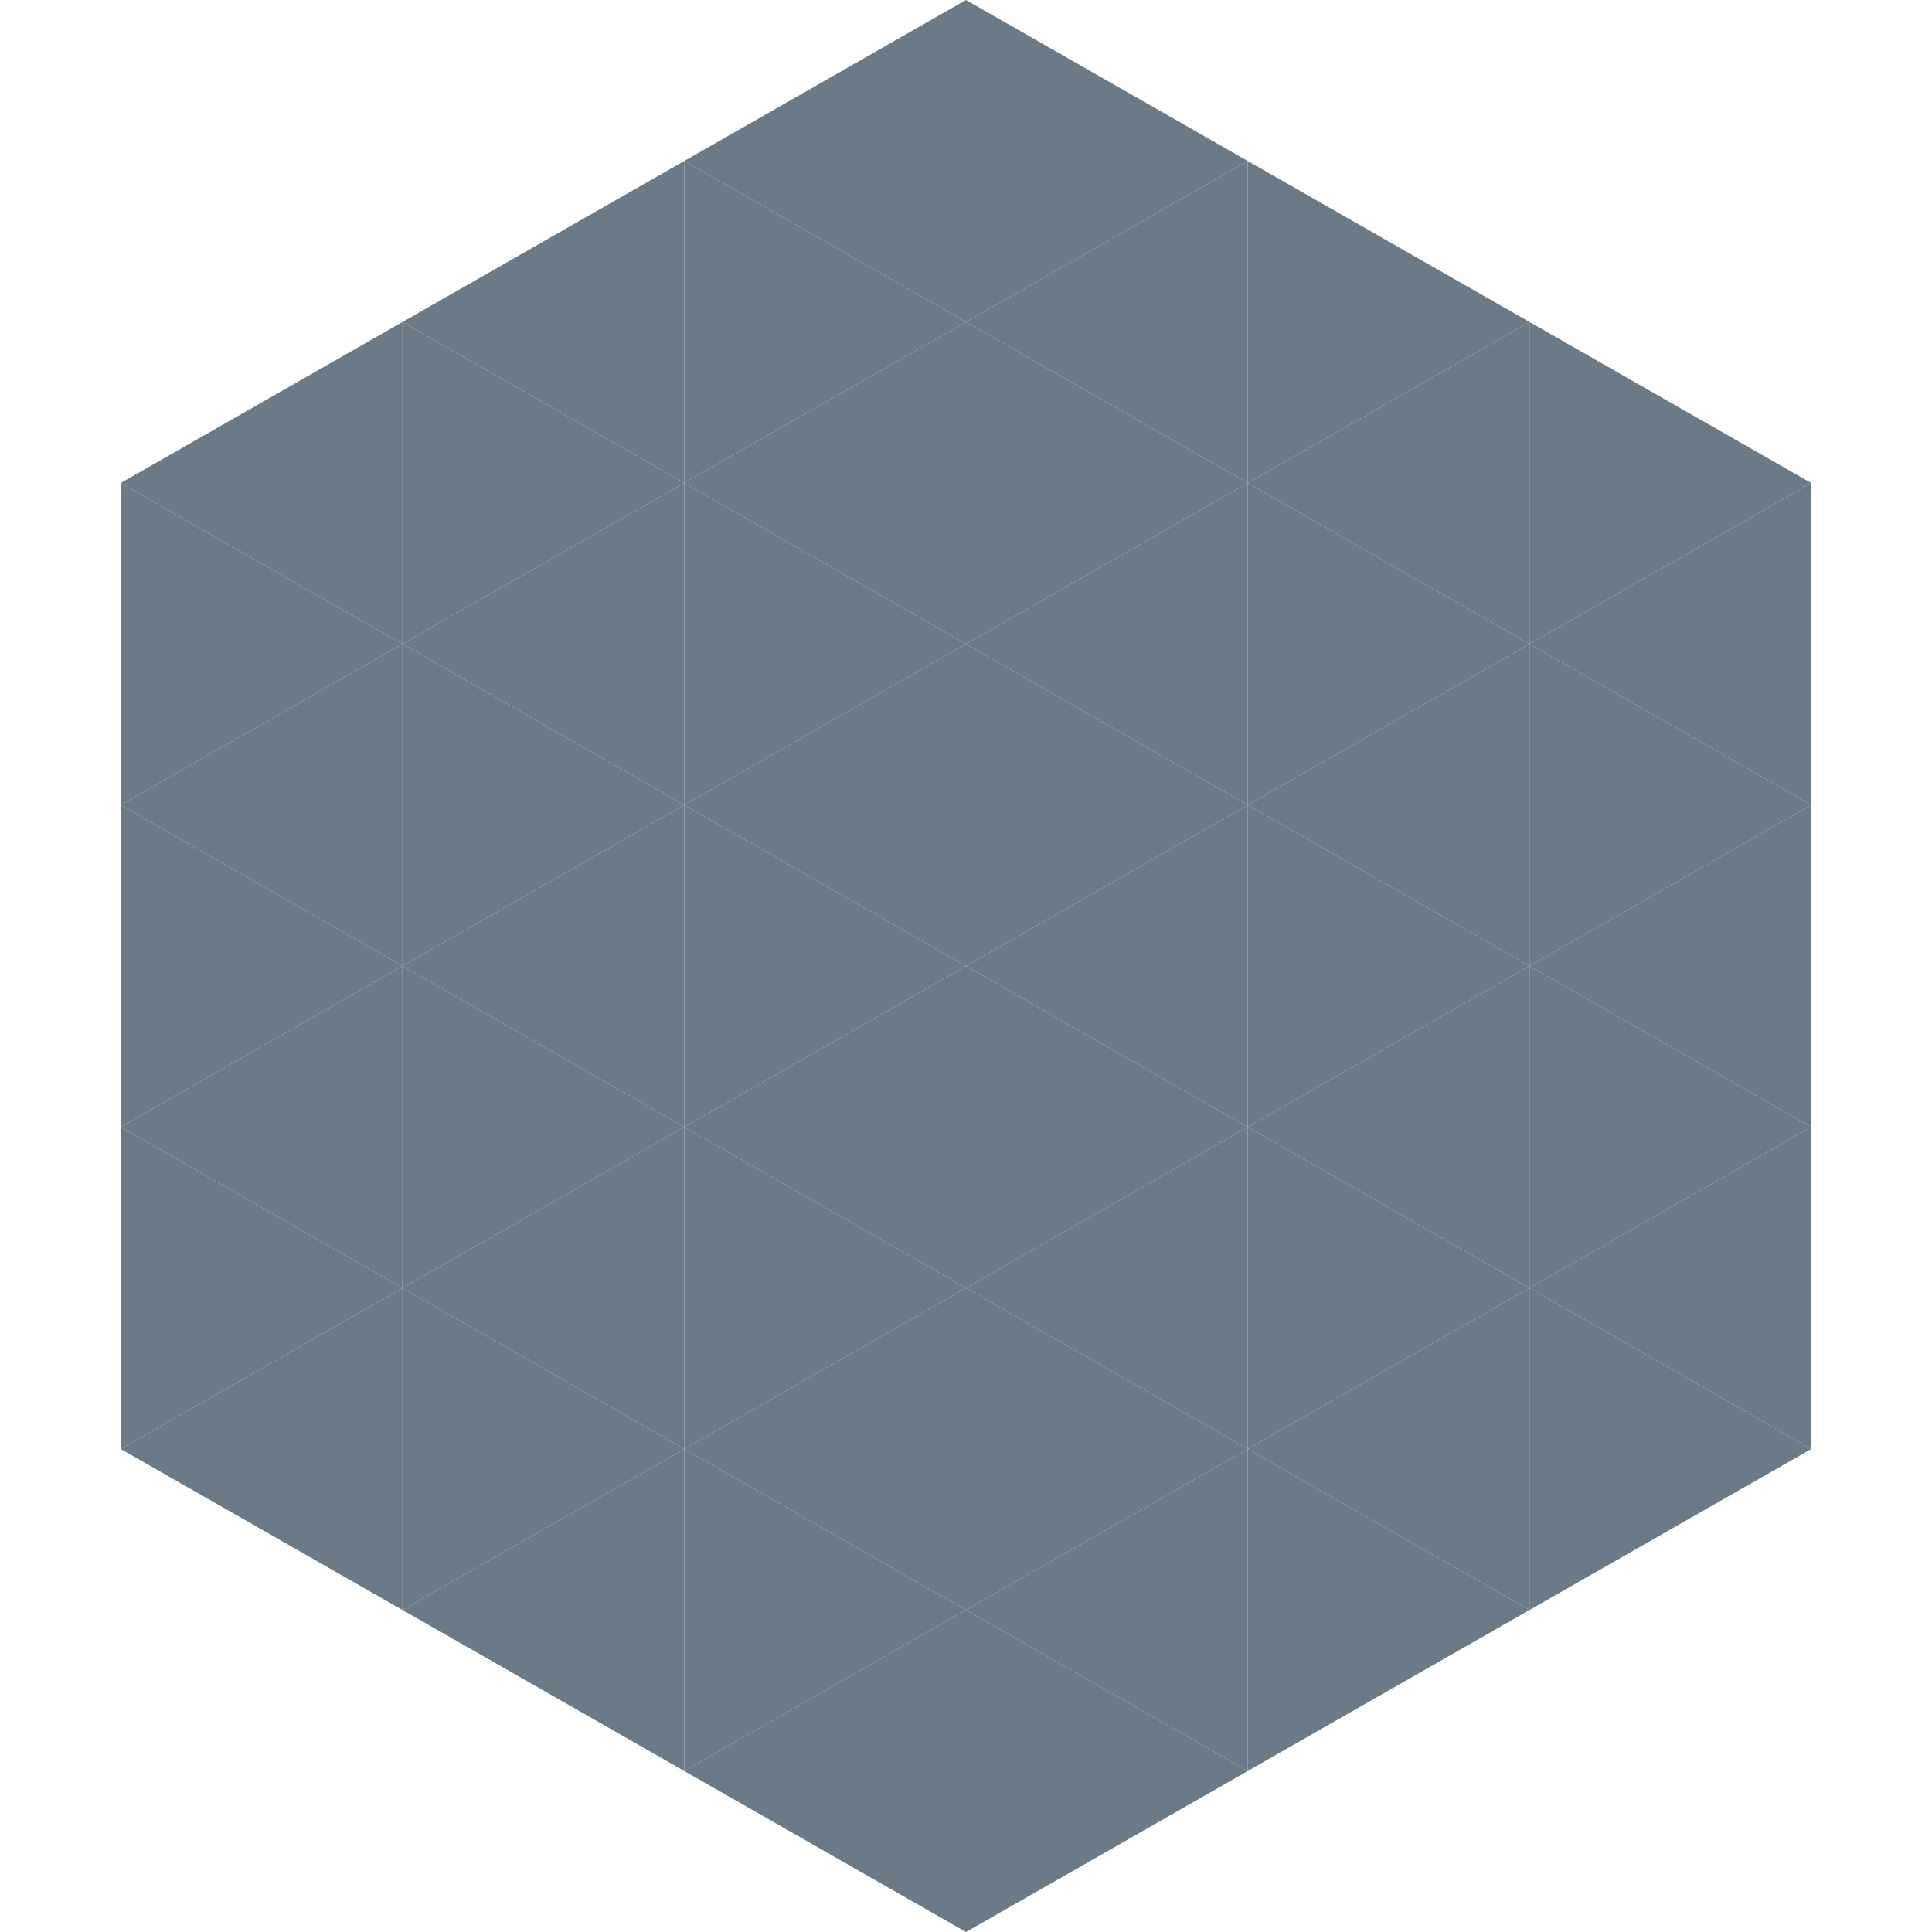
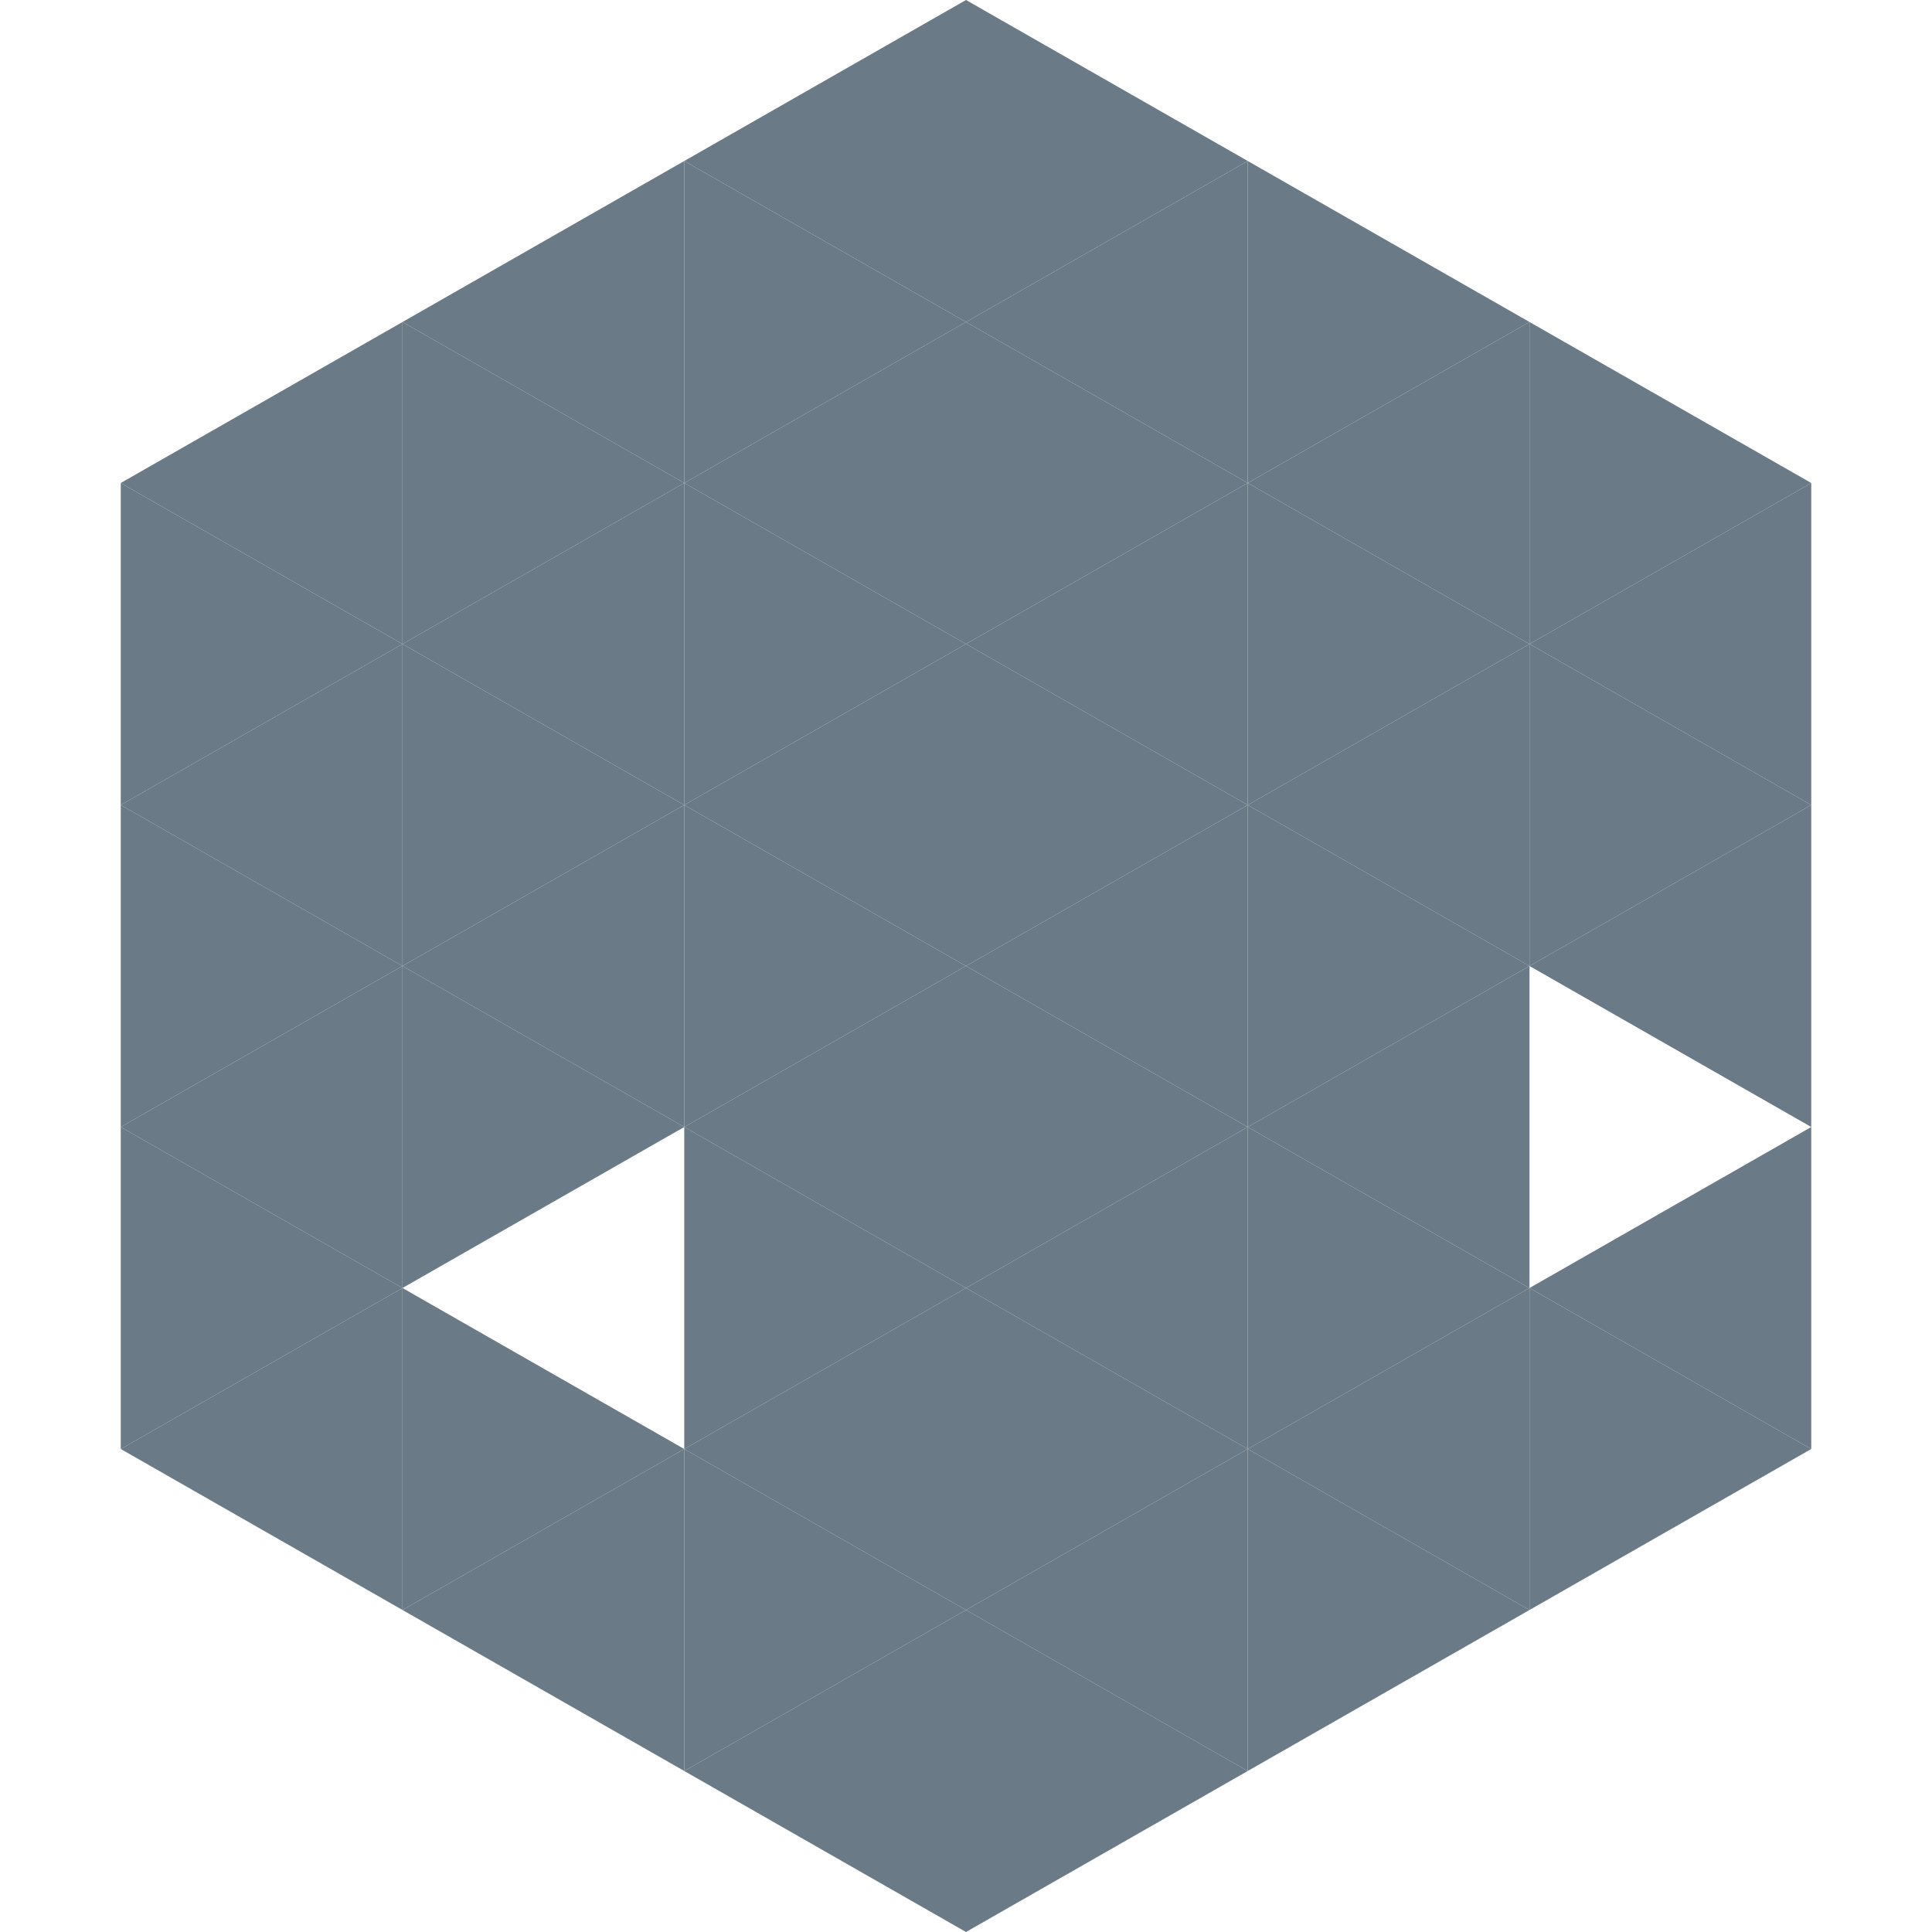
<svg xmlns="http://www.w3.org/2000/svg" width="240" height="240">
  <polygon points="50,40 15,60 50,80" style="fill:rgb(106,123,135)" />
  <polygon points="190,40 225,60 190,80" style="fill:rgb(106,123,135)" />
  <polygon points="15,60 50,80 15,100" style="fill:rgb(106,123,135)" />
  <polygon points="225,60 190,80 225,100" style="fill:rgb(106,123,135)" />
  <polygon points="50,80 15,100 50,120" style="fill:rgb(106,123,135)" />
  <polygon points="190,80 225,100 190,120" style="fill:rgb(106,123,135)" />
  <polygon points="15,100 50,120 15,140" style="fill:rgb(106,123,135)" />
  <polygon points="225,100 190,120 225,140" style="fill:rgb(106,123,135)" />
  <polygon points="50,120 15,140 50,160" style="fill:rgb(106,123,135)" />
-   <polygon points="190,120 225,140 190,160" style="fill:rgb(106,123,135)" />
  <polygon points="15,140 50,160 15,180" style="fill:rgb(106,123,135)" />
  <polygon points="225,140 190,160 225,180" style="fill:rgb(106,123,135)" />
  <polygon points="50,160 15,180 50,200" style="fill:rgb(106,123,135)" />
  <polygon points="190,160 225,180 190,200" style="fill:rgb(106,123,135)" />
  <polygon points="15,180 50,200 15,220" style="fill:rgb(255,255,255); fill-opacity:0" />
  <polygon points="225,180 190,200 225,220" style="fill:rgb(255,255,255); fill-opacity:0" />
  <polygon points="50,0 85,20 50,40" style="fill:rgb(255,255,255); fill-opacity:0" />
  <polygon points="190,0 155,20 190,40" style="fill:rgb(255,255,255); fill-opacity:0" />
  <polygon points="85,20 50,40 85,60" style="fill:rgb(106,123,135)" />
  <polygon points="155,20 190,40 155,60" style="fill:rgb(106,123,135)" />
  <polygon points="50,40 85,60 50,80" style="fill:rgb(106,123,135)" />
  <polygon points="190,40 155,60 190,80" style="fill:rgb(106,123,135)" />
  <polygon points="85,60 50,80 85,100" style="fill:rgb(106,123,135)" />
  <polygon points="155,60 190,80 155,100" style="fill:rgb(106,123,135)" />
  <polygon points="50,80 85,100 50,120" style="fill:rgb(106,123,135)" />
  <polygon points="190,80 155,100 190,120" style="fill:rgb(106,123,135)" />
  <polygon points="85,100 50,120 85,140" style="fill:rgb(106,123,135)" />
  <polygon points="155,100 190,120 155,140" style="fill:rgb(106,123,135)" />
  <polygon points="50,120 85,140 50,160" style="fill:rgb(106,123,135)" />
  <polygon points="190,120 155,140 190,160" style="fill:rgb(106,123,135)" />
-   <polygon points="85,140 50,160 85,180" style="fill:rgb(106,123,135)" />
  <polygon points="155,140 190,160 155,180" style="fill:rgb(106,123,135)" />
  <polygon points="50,160 85,180 50,200" style="fill:rgb(106,123,135)" />
  <polygon points="190,160 155,180 190,200" style="fill:rgb(106,123,135)" />
  <polygon points="85,180 50,200 85,220" style="fill:rgb(106,123,135)" />
  <polygon points="155,180 190,200 155,220" style="fill:rgb(106,123,135)" />
  <polygon points="120,0 85,20 120,40" style="fill:rgb(106,123,135)" />
  <polygon points="120,0 155,20 120,40" style="fill:rgb(106,123,135)" />
  <polygon points="85,20 120,40 85,60" style="fill:rgb(106,123,135)" />
  <polygon points="155,20 120,40 155,60" style="fill:rgb(106,123,135)" />
  <polygon points="120,40 85,60 120,80" style="fill:rgb(106,123,135)" />
  <polygon points="120,40 155,60 120,80" style="fill:rgb(106,123,135)" />
  <polygon points="85,60 120,80 85,100" style="fill:rgb(106,123,135)" />
  <polygon points="155,60 120,80 155,100" style="fill:rgb(106,123,135)" />
  <polygon points="120,80 85,100 120,120" style="fill:rgb(106,123,135)" />
  <polygon points="120,80 155,100 120,120" style="fill:rgb(106,123,135)" />
  <polygon points="85,100 120,120 85,140" style="fill:rgb(106,123,135)" />
  <polygon points="155,100 120,120 155,140" style="fill:rgb(106,123,135)" />
  <polygon points="120,120 85,140 120,160" style="fill:rgb(106,123,135)" />
  <polygon points="120,120 155,140 120,160" style="fill:rgb(106,123,135)" />
  <polygon points="85,140 120,160 85,180" style="fill:rgb(106,123,135)" />
  <polygon points="155,140 120,160 155,180" style="fill:rgb(106,123,135)" />
  <polygon points="120,160 85,180 120,200" style="fill:rgb(106,123,135)" />
  <polygon points="120,160 155,180 120,200" style="fill:rgb(106,123,135)" />
  <polygon points="85,180 120,200 85,220" style="fill:rgb(106,123,135)" />
  <polygon points="155,180 120,200 155,220" style="fill:rgb(106,123,135)" />
  <polygon points="120,200 85,220 120,240" style="fill:rgb(106,123,135)" />
  <polygon points="120,200 155,220 120,240" style="fill:rgb(106,123,135)" />
  <polygon points="85,220 120,240 85,260" style="fill:rgb(255,255,255); fill-opacity:0" />
  <polygon points="155,220 120,240 155,260" style="fill:rgb(255,255,255); fill-opacity:0" />
</svg>